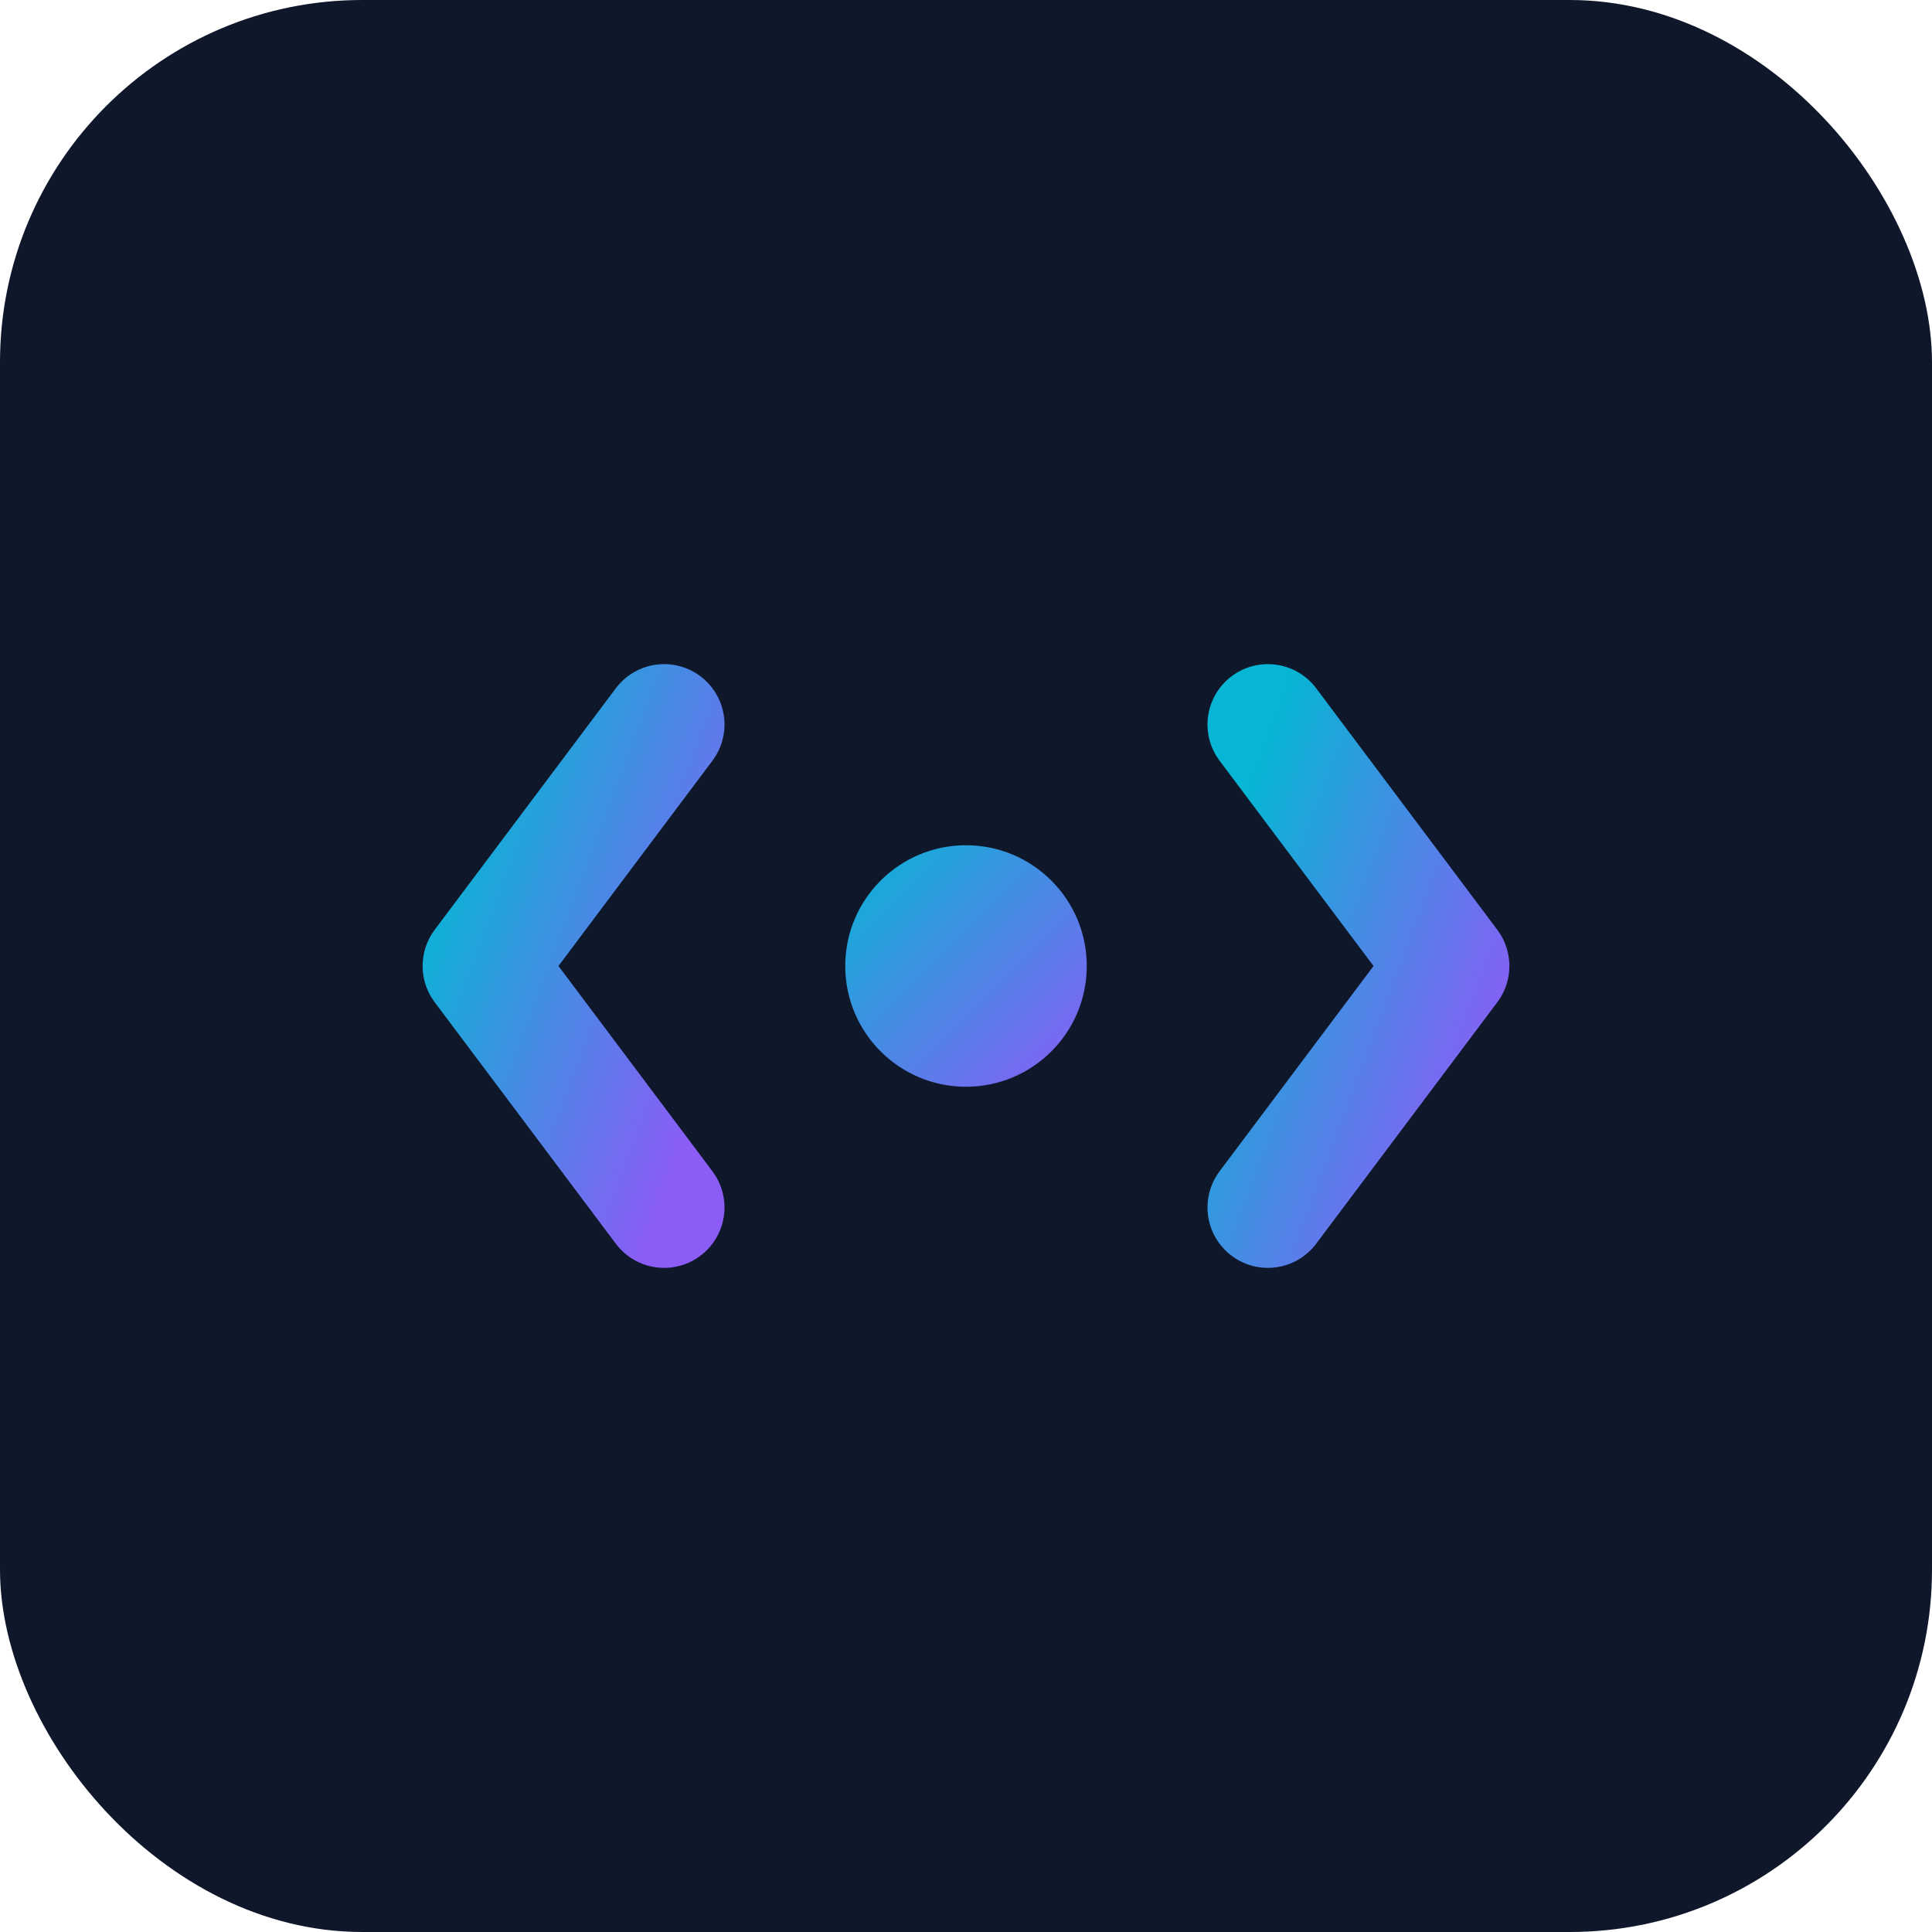
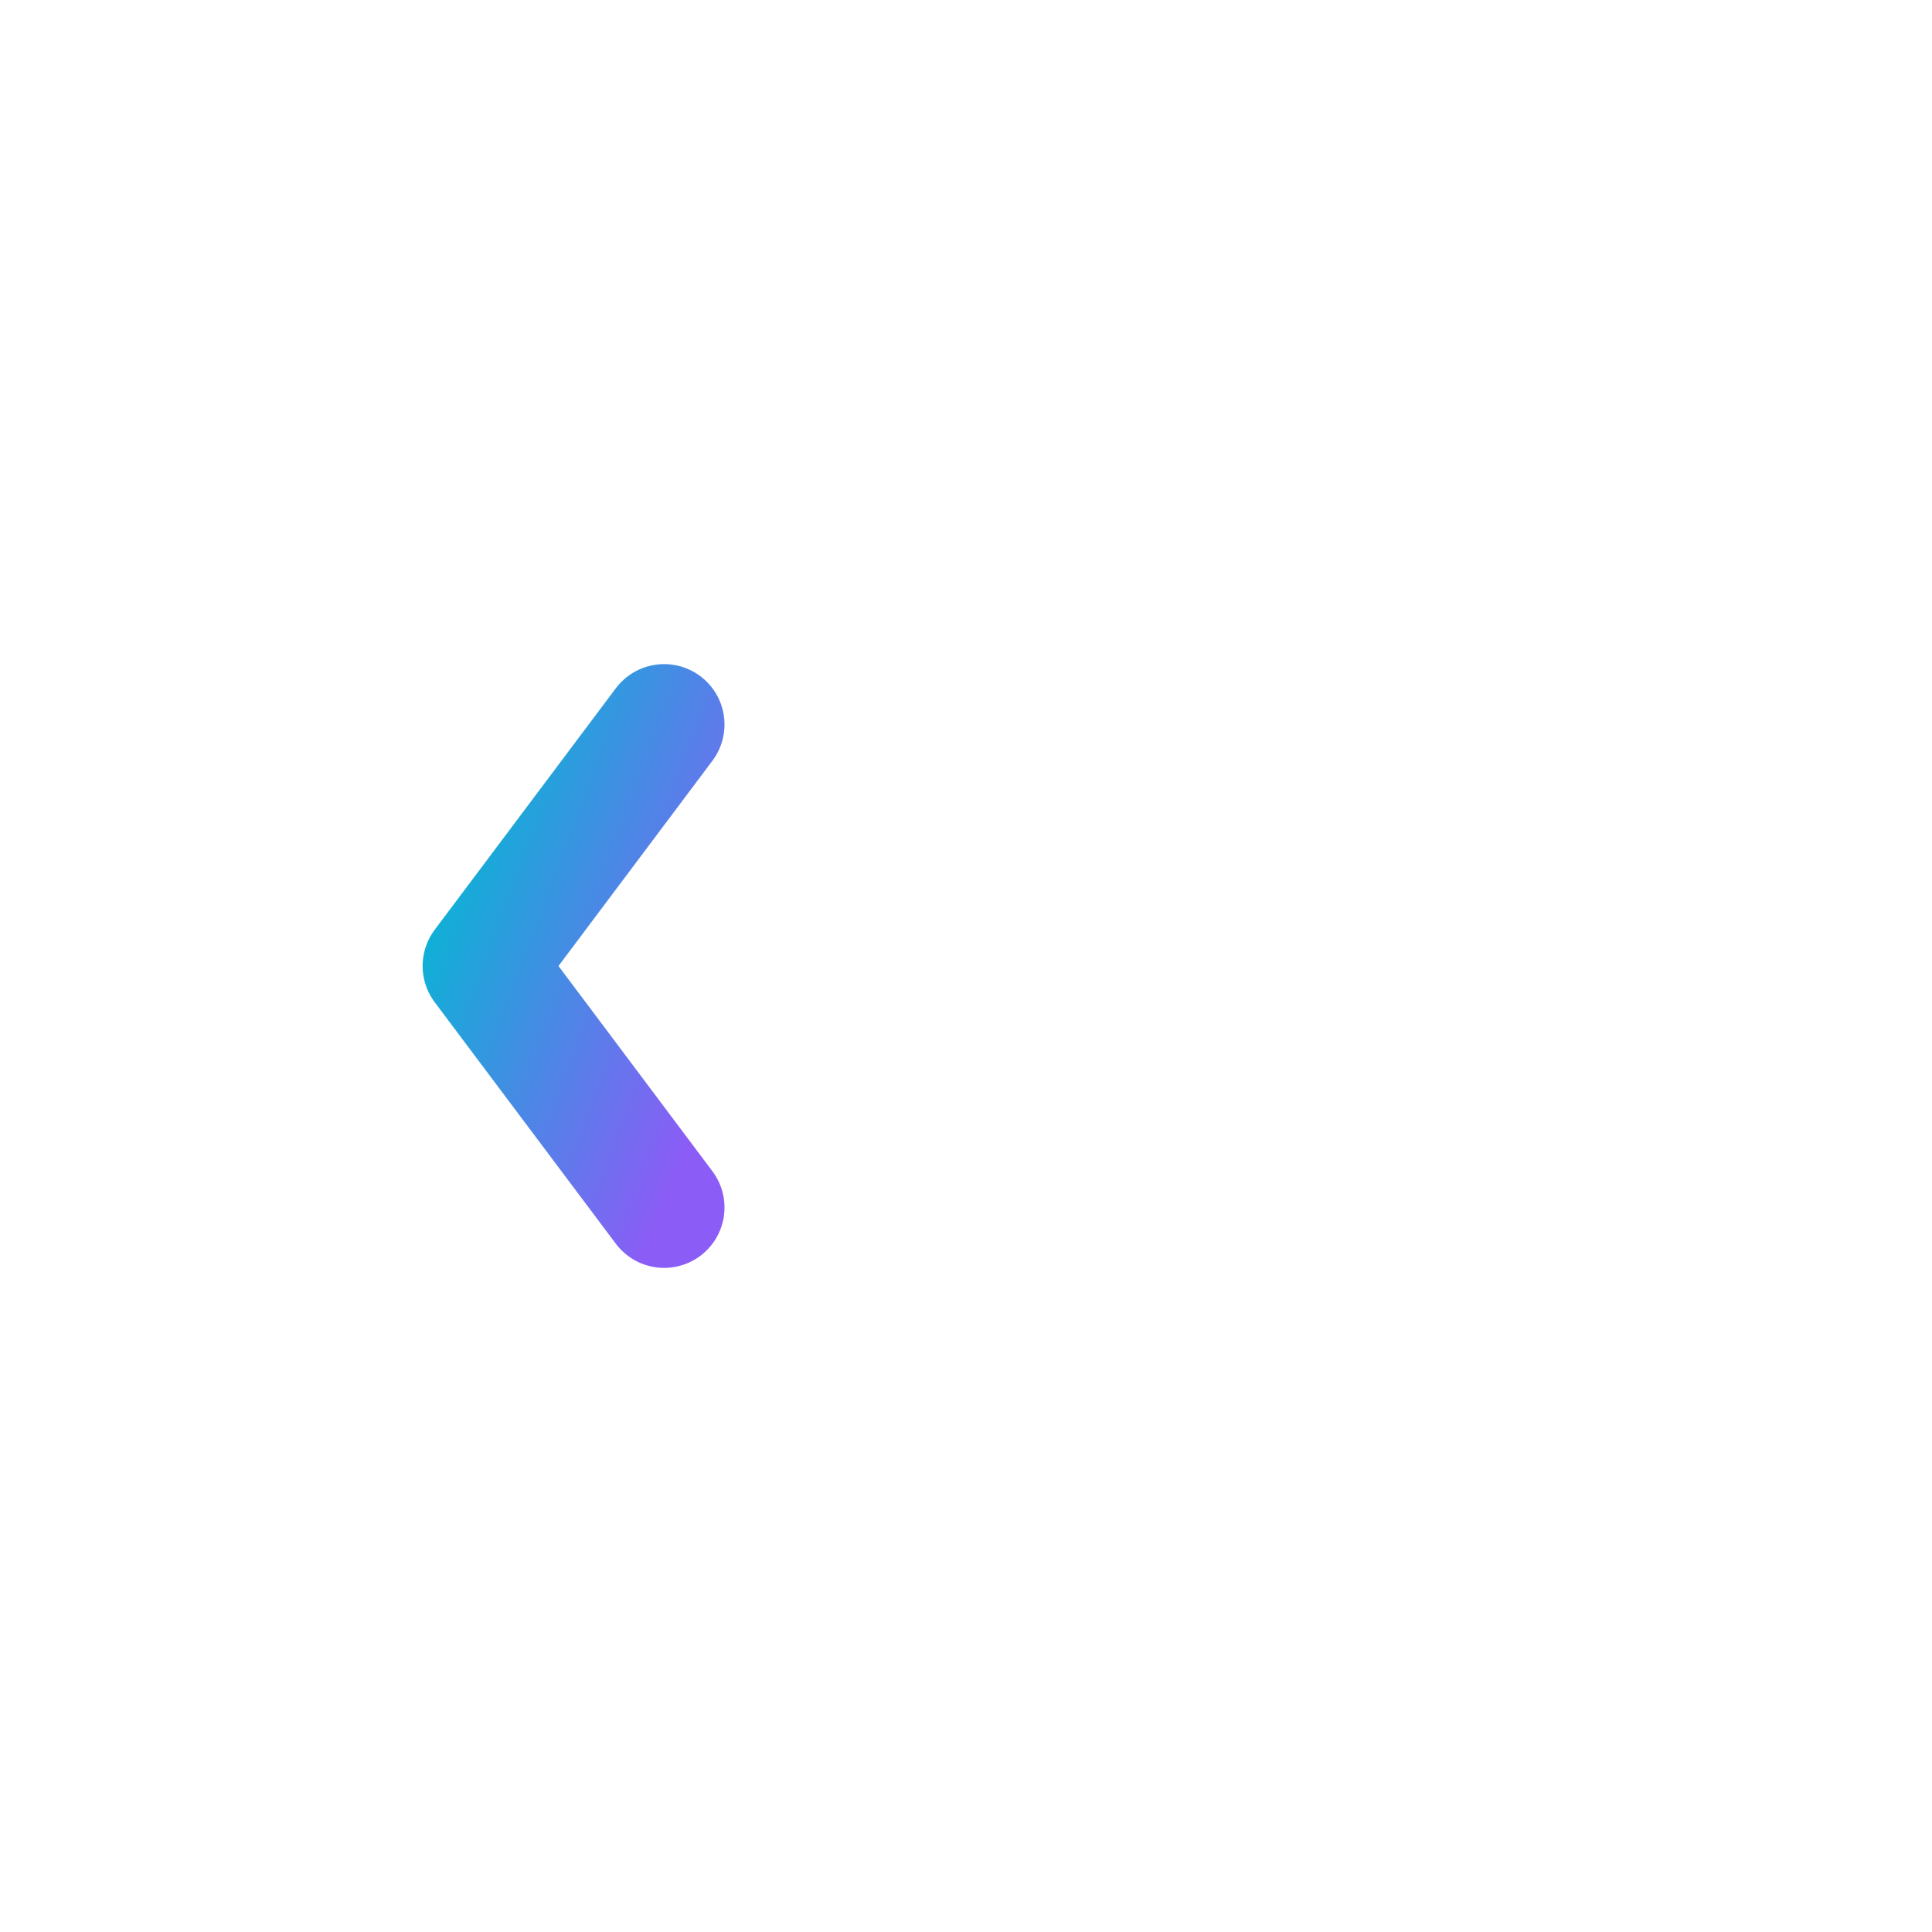
<svg xmlns="http://www.w3.org/2000/svg" viewBox="0 0 32 32" fill="none">
  <defs>
    <linearGradient id="favGrad" x1="0%" y1="0%" x2="100%" y2="100%">
      <stop offset="0%" style="stop-color:#06b6d4" />
      <stop offset="100%" style="stop-color:#8b5cf6" />
    </linearGradient>
  </defs>
-   <rect width="32" height="32" rx="6" fill="#0f172a" />
  <path d="M11 12 L8 16 L11 20" stroke="url(#favGrad)" stroke-width="2" stroke-linecap="round" stroke-linejoin="round" fill="none" />
-   <path d="M21 12 L24 16 L21 20" stroke="url(#favGrad)" stroke-width="2" stroke-linecap="round" stroke-linejoin="round" fill="none" />
-   <circle cx="16" cy="16" r="2" fill="url(#favGrad)" />
</svg>